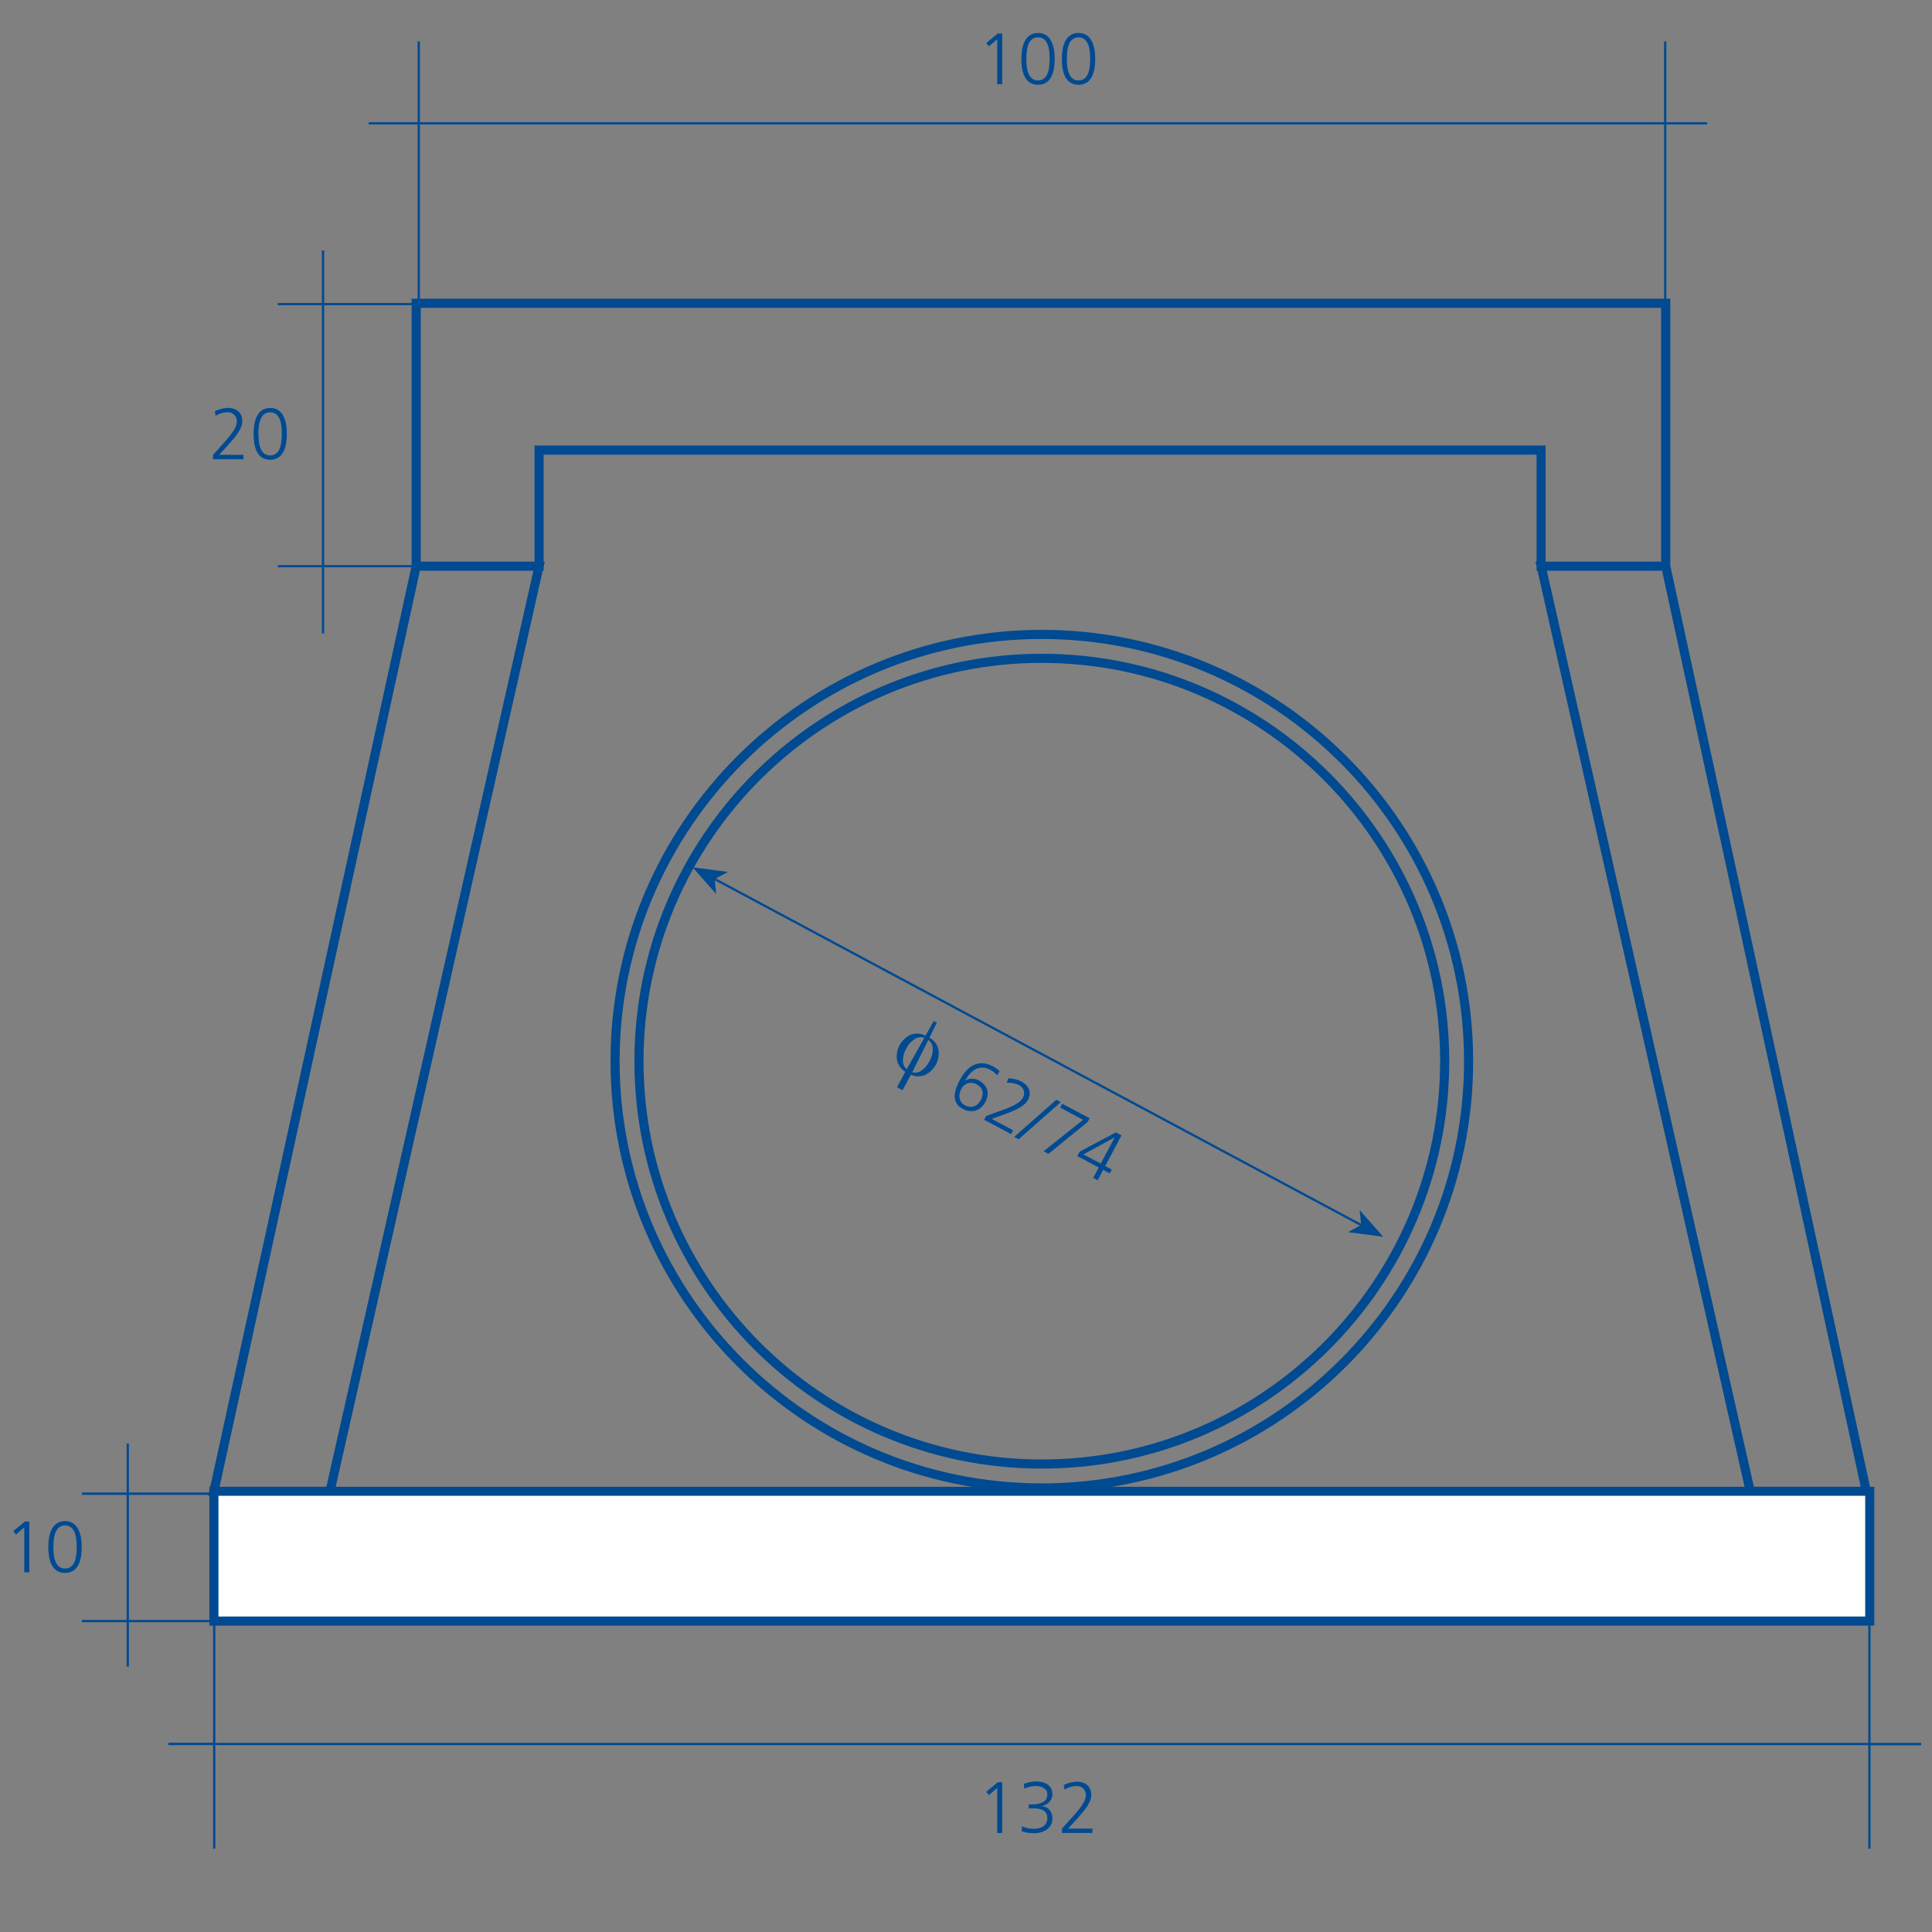
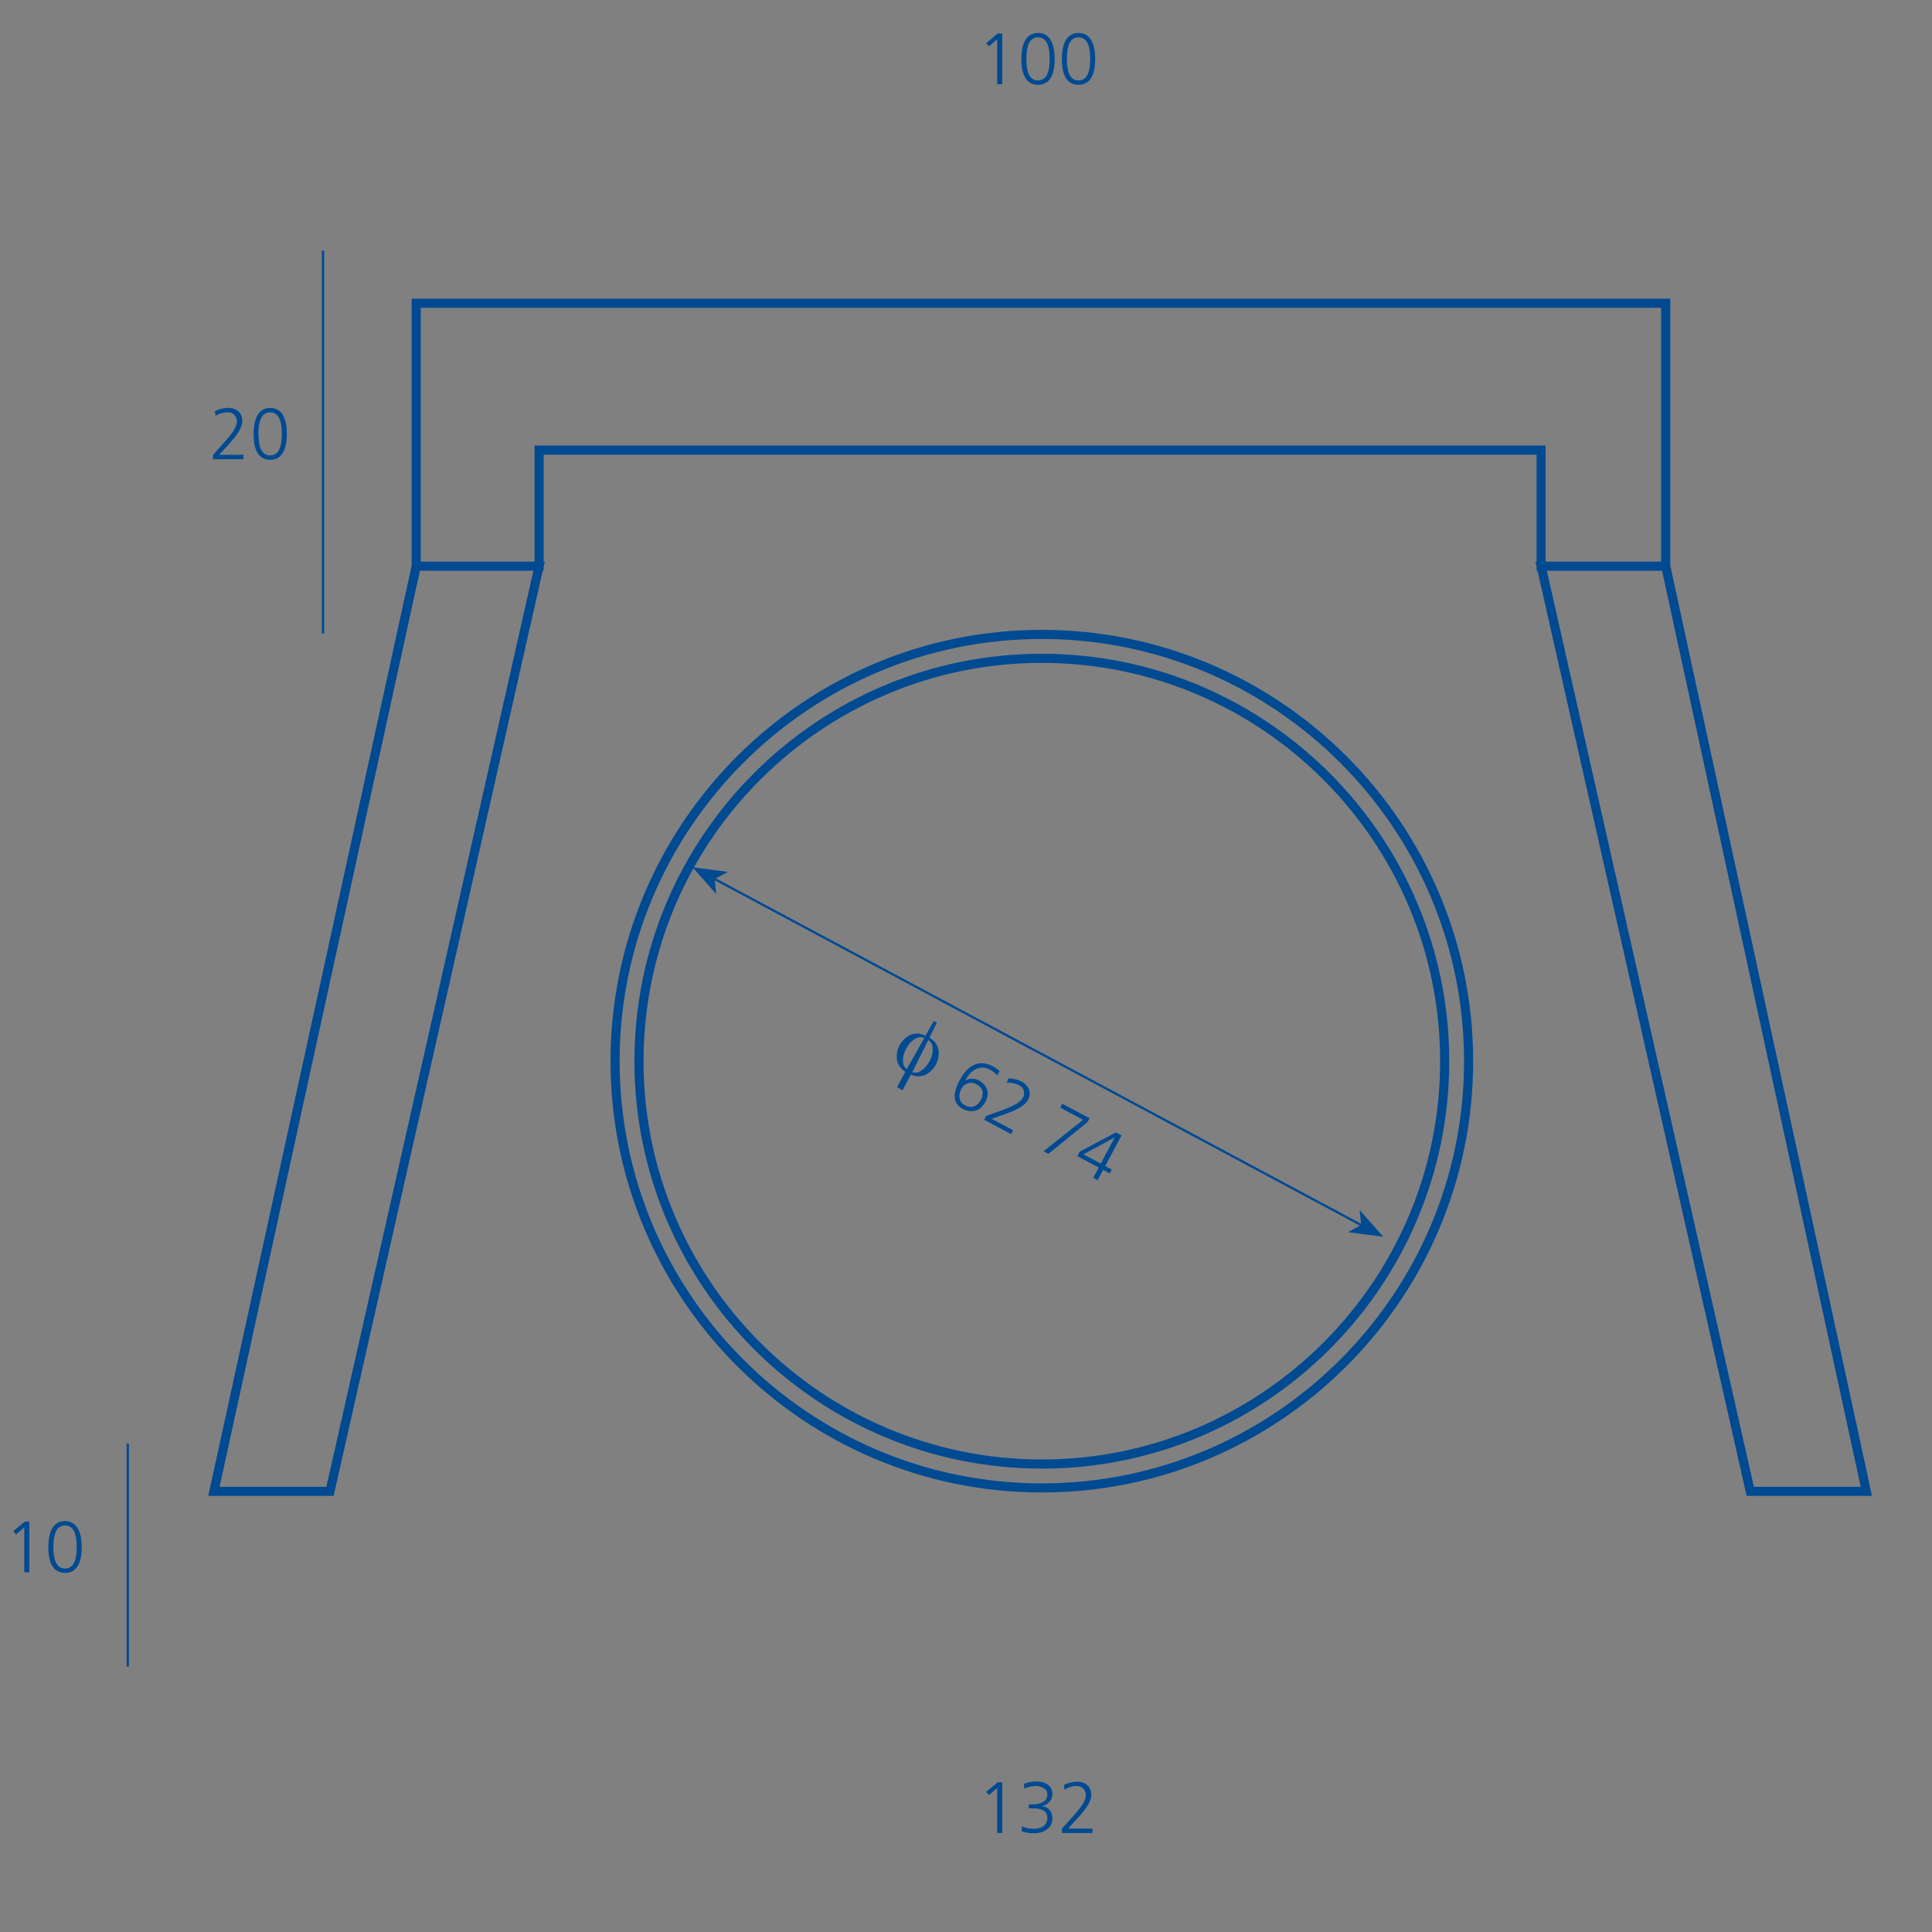
<svg xmlns="http://www.w3.org/2000/svg" id="Capa_1" data-name="Capa 1" viewBox="0 0 800 800">
  <rect x="0" y="0" width="800" height="800" fill="#808080" stroke="none" />
  <defs>
    <style>.cls-1,.cls-2{fill:none;}.cls-1{clip-rule:evenodd;}.cls-3,.cls-5{fill:#004a92;}.cls-4{fill:#fff;}.cls-5{fill-rule:evenodd;}.cls-6{clip-path:url(#clip-path);}.cls-7{clip-path:url(#clip-path-2);}</style>
    <clipPath id="clip-path">
      <path class="cls-1" d="M1173.66,126V182.3h-50.84v70.81H1072V126h101.68M1122.82,598.1h328.65v50.84H1072V598.1Z" />
    </clipPath>
    <clipPath id="clip-path-2">
      <polyline class="cls-2" points="1173.66 127.83 1071.98 127.83 1071.98 648.94 1451.47 648.94 1451.47 598.1 1122.82 598.1 1122.82 182.3 1173.66 182.3 1173.66 127.83" />
    </clipPath>
  </defs>
  <path class="cls-3" d="M413.14,13.86H415v21h-2.08V16.21l-3.41,3-1.14-1.36Z" />
  <path class="cls-3" d="M436.72,24.38c0,4.4-.9,10.73-6.9,10.73s-6.9-6.33-6.9-10.73c0-4.91,1.29-10.73,6.9-10.73S436.72,19.47,436.72,24.38Zm-11.72,0c0,3.5.45,8.93,4.82,8.93s4.82-5.43,4.82-8.93-.45-8.92-4.82-8.92S425,20.89,425,24.38Z" />
  <path class="cls-3" d="M453.5,24.38c0,4.4-.91,10.73-6.91,10.73s-6.9-6.33-6.9-10.73c0-4.91,1.29-10.73,6.9-10.73S453.5,19.47,453.5,24.38Zm-11.73,0c0,3.5.45,8.93,4.82,8.93s4.83-5.43,4.83-8.93-.46-8.92-4.83-8.92S441.77,20.89,441.77,24.38Z" />
  <path class="cls-3" d="M775.15,619.42H723.24l-.33-1.47L636.65,236.32h-.38v-1.68l-.47-2.09h.47V188.26H225.11v44.29h.48l-.48,2.09v1.68h-.38l-86.58,383.1H86.23l84.22-385.19V123.69H691.64V234.23Zm-48.9-3.77h44.23L688.23,236.32H640.51Zm-635.33,0h44.22l85.73-379.33h-47ZM640,232.55h47.83V127.46H174.22V232.55h47.12V184.49H640Z" />
  <path class="cls-3" d="M431.4,618c-98.48,0-178.6-80.12-178.6-178.59s80.12-178.6,178.6-178.6S610,340.94,610,439.42,529.88,618,431.4,618Zm0-353.42c-96.4,0-174.83,78.43-174.83,174.83S335,614.24,431.4,614.24s174.83-78.43,174.83-174.82S527.8,264.59,431.4,264.59Zm0,343.53c-93,0-168.7-75.68-168.7-168.7s75.68-168.7,168.7-168.7,168.7,75.68,168.7,168.7S524.42,608.12,431.4,608.12Zm0-333.63c-90.94,0-164.93,74-164.93,164.93s74,164.93,164.93,164.93,164.93-74,164.93-164.93S522.35,274.49,431.4,274.49Z" />
-   <rect class="cls-4" x="88.57" y="617.54" width="685.65" height="53.72" />
-   <path class="cls-3" d="M776.11,673.14H86.69V615.65H776.11ZM90.46,669.37H772.34v-50H90.46Z" />
-   <path class="cls-3" d="M774.56,765.51h-.95V722.63H89.17v42.88h-.94V722.63H69.72v-1H88.23V671.73H33.9v-.94h69.75v.94H89.17v49.95H773.61V665.6h.95v56.08H795.5v1H774.56ZM103.65,619H33.9V618h69.75ZM182.83,234.9H115V234h67.86Zm0-108.5H115v-.94h67.86ZM690,125.2h-.94V51.54H173.88v73h-.95v-73H152.67V50.6h20.26V17.14h.95V50.6H689.05V17.14H690V50.6h16.9v.94H690Z" />
  <path class="cls-3" d="M413.14,738H415v21h-2.08V740.31l-3.41,3-1.14-1.35Z" />
  <path class="cls-3" d="M426,747.18h.55c2.86,0,7.14-.3,7.14-4.22,0-2.35-2.56-3.41-4.82-3.41a11,11,0,0,0-4.7,1.12l-.19-2a15.1,15.1,0,0,1,5.1-1c3.47,0,6.69,1.47,6.69,5.21,0,2.56-1.81,4.4-4.37,5v.06c2.8.12,4.37,2.29,4.37,5.09,0,3.83-3.38,6.06-7.6,6.06a14.44,14.44,0,0,1-5.18-.84l.24-2a11.94,11.94,0,0,0,5.06,1c2.54,0,5.4-1.24,5.4-4.43,0-3.62-3.5-4-5.76-4H426Z" />
  <path class="cls-3" d="M439.72,757.19l4.82-5.33c2.53-2.81,5.07-5.94,5.07-8.51a3.66,3.66,0,0,0-3.71-3.8,9.62,9.62,0,0,0-5.07,1.51l-.36-1.9a13.19,13.19,0,0,1,5.31-1.41c3.4,0,6.09,1.71,6.09,5.51,0,3.14-3.08,6.78-5.79,9.77l-3.8,4.16h10.07V759H439.72Z" />
  <path class="cls-3" d="M88.22,188.37,93,183c2.54-2.81,5.07-5.94,5.07-8.5a3.66,3.66,0,0,0-3.71-3.8,9.5,9.5,0,0,0-5.06,1.51l-.36-1.9a13,13,0,0,1,5.3-1.42c3.41,0,6.09,1.72,6.09,5.52,0,3.13-3.07,6.78-5.79,9.77l-3.8,4.16h10.07v1.8H88.22Z" />
  <path class="cls-3" d="M118.77,179.65c0,4.4-.91,10.73-6.9,10.73S105,184.05,105,179.65c0-4.91,1.3-10.73,6.91-10.73S118.77,174.74,118.77,179.65Zm-11.73,0c0,3.5.46,8.93,4.83,8.93s4.82-5.43,4.82-8.93-.45-8.92-4.82-8.92S107,176.16,107,179.65Z" />
  <rect class="cls-3" x="133.29" y="103.72" width="0.94" height="158.58" />
  <path class="cls-3" d="M10.26,630.06h1.87v21H10.05V632.41l-3.41,3L5.5,634Z" />
  <path class="cls-3" d="M33.84,640.58c0,4.4-.9,10.73-6.9,10.73S20,645,20,640.58c0-4.91,1.29-10.73,6.9-10.73S33.84,635.67,33.84,640.58Zm-11.72,0c0,3.5.45,8.92,4.82,8.92s4.82-5.42,4.82-8.92-.45-8.92-4.82-8.92S22.12,637.08,22.12,640.58Z" />
  <path class="cls-3" d="M53.38,690.11h-.94V597.76h.94Zm510-182.44L295.72,364.41l.44-.84L563.85,506.84Z" />
  <polyline class="cls-5" points="295.94 363.99 296.55 370.19 286.78 359.12 301.42 361.04 295.94 363.99" />
  <polyline class="cls-5" points="563.62 507.26 563.01 501.06 572.78 512.13 558.14 510.21 563.62 507.26" />
  <path class="cls-3" d="M384.86,429.71a7.37,7.37,0,0,1,3.71,4.74A10,10,0,0,1,383,445.14a7.29,7.29,0,0,1-5.82-.16l-3.44,6.46-2.29-1.22,3.43-6.46a7.28,7.28,0,0,1-3.43-4.74,9.88,9.88,0,0,1,5.75-10.58,7.38,7.38,0,0,1,6,.43l3.47-6.1,1.26.67Zm-2.1.06a4.25,4.25,0,0,0-3.94.46,9.84,9.84,0,0,0-3.57,4,10.13,10.13,0,0,0-1.36,5,4.32,4.32,0,0,0,1.56,3.5Zm1.64.87L377.74,444a4.38,4.38,0,0,0,3.78-.68,10.38,10.38,0,0,0,3.36-3.93,9.94,9.94,0,0,0,1.34-5.21A4.29,4.29,0,0,0,384.4,430.64Z" />
  <path class="cls-3" d="M397.41,447.27c3-5.62,7.5-9,13.78-5.69a14.27,14.27,0,0,1,2.75,2l-1.09,1.67a9.17,9.17,0,0,0-2.75-2.21c-4.78-2.64-8.4.59-10.41,4.36l.05,0a5.61,5.61,0,0,1,5.58,0c2.45,1.3,5.14,4.27,2.7,8.87-1.93,3.62-5.52,4.91-9.33,2.89C393.77,456.63,395.09,451.63,397.41,447.27Zm.64,3.68c-1.22,2.29-1.2,5.27,1.54,6.73s5.19.33,6.52-2.17c1.44-2.72.95-5.06-1.63-6.44A4.43,4.43,0,0,0,398.05,451Z" />
  <path class="cls-3" d="M408.35,462.1l6.77-2.45c3.55-1.29,7.26-2.87,8.46-5.13a3.66,3.66,0,0,0-1.49-5.1,9.6,9.6,0,0,0-5.18-1.05l.57-1.84a13.1,13.1,0,0,1,5.35,1.24c3,1.6,4.57,4.38,2.79,7.73-1.48,2.77-5.9,4.55-9.7,5.91l-5.31,1.89L419.5,468l-.85,1.6-11.15-5.93Z" />
-   <path class="cls-3" d="M437.42,455.36l1.83,1-17.43,15.38-1.84-1Z" />
  <path class="cls-3" d="M448.48,463.7,439,458.64l.85-1.6,11.33,6-.85,1.59-16.21,13.16-2-1.07Z" />
  <path class="cls-3" d="M447.05,476.9l15-8,2.34,1.24-6.75,12.7,2.74,1.46-.85,1.59-2.74-1.46-2.28,4.29-1.83-1,2.28-4.28-8.87-4.71ZM461.57,471l-.05,0L448.61,478l7.18,3.82Z" />
  <g class="cls-6">
    <g class="cls-7">
      <path class="cls-3" d="M1397.17,1032.05l-.64-.64,764.6-764.58.64.64Zm-5.13-5.14-.64-.64L2156,261.69l.64.64Zm-5.13-5.13-.65-.65,764.59-764.58.65.65Zm-5.14-5.13-.64-.65,764.59-764.58.64.64Zm-5.14-5.14-.64-.64,764.59-764.59.65.64Zm-5.14-5.14-.64-.64,764.6-764.59.64.65Zm-5.13-5.13-.64-.65L2130.31,236l.65.64Zm-5.14-5.14-.64-.64,764.6-764.59.64.65Zm-5.13-5.14-.64-.64L2120,225.74l.64.64Zm-5.14-5.13-.64-.64,764.6-764.59.64.64Zm-5.14-5.14-.64-.64,764.6-764.58.64.64Zm-5.13-5.13-.64-.65,764.59-764.58.64.64Zm-5.14-5.14-.64-.64L2099.5,205.2l.64.64Zm-5.13-5.14-.64-.64,764.59-764.58.64.64Zm-5.13-5.13-.65-.64,764.6-764.59.64.65Zm-5.14-5.14-.65-.64,764.6-764.58.64.64Zm-5.14-5.13-.64-.64L2079,184.65l.64.65Zm-5.13-5.14-.65-.64,764.6-764.58.64.64Zm-5.14-5.13-.64-.64,764.59-764.58.64.64Zm-5.14-5.14-.64-.64,764.59-764.58.65.64Zm-5.13-5.13-.64-.65,764.59-764.58.64.64Zm-5.14-5.14-.64-.64L2053.28,159l.64.64Zm-5.14-5.13-.64-.65,764.6-764.58.64.64Zm-5.13-5.14-.64-.65L2043,148.7l.64.64Zm-5.13-5.14-.64-.64,764.59-764.58.64.64Zm-5.14-5.13-.64-.65,764.59-764.58.64.64Zm-5.14-5.14-.64-.64,764.59-764.59.65.64Zm-5.13-5.14-.64-.64,764.59-764.58.65.64Zm-5.14-5.13-.64-.64L2017.32,123l.65.65Zm-5.14-5.14-.64-.64,764.6-764.58.64.64ZM1243.1,878l-.64-.64,764.59-764.59.64.64Zm-5.13-5.14-.65-.64,764.6-764.58.64.64Zm-5.14-5.13-.65-.64,764.6-764.59.64.64Zm-5.14-5.14-.64-.64,764.6-764.59.64.65Zm-5.13-5.14-.64-.64L1986.51,92.21l.64.64Zm-5.14-5.13-.64-.64,764.6-764.59.64.65Zm-5.13-5.14-.65-.64,764.6-764.58.64.64Zm-5.14-5.13-.64-.64L1971.1,76.8l.64.64Zm-5.14-5.14-.64-.64L1966,71.67l.64.64Zm-5.13-5.13-.64-.65L1960.83,66.53l.64.64Zm-5.14-5.14-.64-.64L1955.69,61.4l.65.64Zm-5.13-5.14-.64-.64L1950.56,56.26l.64.64Zm-5.14-5.13-.64-.65L1945.42,51.12l.65.64Zm-5.14-5.14-.64-.64L1940.28,46l.65.64Zm-5.14-5.13-.64-.65,764.6-764.58.64.64Zm-5.13-5.14-.64-.64L1930,35.72l.64.64Zm-5.13-5.13-.64-.65L1924.88,30.58l.64.64Zm-5.14-5.14-.64-.64L1919.74,25.45l.64.64Zm-5.13-5.13-.64-.65L1914.61,20.31l.64.64Zm-5.14-5.14-.64-.64L1909.47,15.17l.64.64Zm-5.14-5.14-.64-.64L1904.34,10l.64.64Zm-5.13-5.13-.65-.65L1899.2,4.9l.64.64Zm-5.14-5.14-.64-.64L1894.07-.23l.64.64Zm-5.13-5.13-.65-.65L1888.93-5.37l.64.64Zm-5.14-5.14-.64-.64L1883.79-10.51l.64.65Zm-5.13-5.14-.64-.64L1878.66-15.64l.64.64Zm-5.14-5.13-.64-.64L1873.52-20.78l.64.65Zm-5.14-5.14-.64-.64,764.6-764.58.64.64Zm-5.13-5.14-.64-.64L1863.25-31l.64.65Zm-5.14-5.13-.64-.64L1858.11-36.19l.65.65ZM1089,723.9l-.64-.64L1853-41.32l.64.64Zm-5.13-5.13-.64-.64L1847.84-46.45l.65.64Zm-5.14-5.13-.64-.65L1842.7-51.59l.65.64Zm-5.13-5.14-.64-.65L1837.57-56.73l.65.64Zm-5.14-5.14-.64-.64,764.6-764.58.64.64Zm-5.13-5.13-.65-.65L1827.3-67l.64.64Zm-5.14-5.14-.64-.64L1822.16-72.13l.64.64Zm-5.13-5.14-.65-.64L1817-77.27l.64.64Zm-5.14-5.13-.64-.64L1811.89-82.4l.64.64Zm-5.14-5.14-.64-.64L1806.75-87.54l.64.64Zm-5.13-5.13-.64-.65L1801.62-92.68l.64.65Zm-5.14-5.14-.64-.64L1796.48-97.81l.64.64Zm-5.14-5.13-.64-.64,764.6-764.59.64.64Zm-5.13-5.14-.64-.64,764.59-764.59.64.65Zm-5.13-5.14-.65-.64,764.6-764.58.64.64Zm-5.14-5.13-.64-.64,764.59-764.59.64.65Zm-5.14-5.14-.64-.64L1770.8-123.49l.65.64Zm-5.13-5.13-.64-.64,764.59-764.59.64.65Zm-6.42-6.42-.64-.64L1759.25-135l.64.65ZM990.16,625l-.64-.64,764.59-764.58.64.64ZM985,619.91l-.64-.64L1749-145.32l.64.64Zm-5.14-5.14-.64-.64,764.59-764.58.65.64Zm-5.13-5.13-.64-.64,764.59-764.59.64.64Zm-5.14-5.14-.64-.64,764.59-764.59.64.65Zm-5.14-5.14-.64-.64,764.59-764.58.65.64Zm-5.13-5.13-.64-.64L1723.3-171l.64.65Zm-5.14-5.14-.64-.64,764.59-764.58.65.64ZM949.07,584l-.64-.64L1713-181.27l.64.64Zm-5.13-5.14-.64-.64L1707.89-186.4l.64.64Zm-5.14-5.13-.64-.65,764.6-764.58.64.64Zm-5.13-5.14-.64-.64,764.59-764.58.64.64Zm-5.14-5.14-.64-.64,764.59-764.58.64.64Zm-5.13-5.13-.65-.65,764.6-764.58.64.64Zm-5.14-5.14-.64-.64,764.6-764.58.64.64ZM913.13,548l-.65-.65,764.6-764.58.64.64ZM908,542.87l-.65-.64,764.6-764.58.64.64Zm-5.14-5.13-.64-.64,764.6-764.59.64.64Zm-5.13-5.14-.64-.64,764.59-764.59.64.65Zm-5.14-5.14-.64-.64,764.59-764.58.65.64Zm-5.14-5.13-.64-.64L1651.4-242.9l.64.65Zm-5.13-5.14-.64-.64L1646.26-248l.64.64Zm-5.14-5.13-.64-.64,764.6-764.59.64.64ZM872,506.92l-.64-.64L1636-258.3l.64.64Zm-5.14-5.13-.64-.65,764.59-764.58.65.64Zm-5.13-5.14-.64-.64,764.59-764.58.64.64Zm-5.14-5.14-.64-.64,764.59-764.58.65.64Zm-5.14-5.13-.64-.64,764.6-764.59.64.65Zm-5.13-5.14-.64-.64L1610.31-284l.65.64Zm-5.14-5.14-.64-.64,764.6-764.58.64.64ZM836.09,471l-.65-.64L1600-294.25l.64.64ZM831,465.83l-.64-.64L1594.9-299.39l.64.64Zm-5.14-5.13-.64-.64,764.6-764.59.64.64Zm-5.13-5.13-.64-.65,764.59-764.58.64.64Zm-5.14-5.14-.64-.65L1579.5-314.8l.64.64Zm-5.13-5.14-.64-.64,764.59-764.58.64.64Zm-5.14-5.13-.64-.65,764.6-764.58.64.64ZM800.14,435l-.65-.64,764.6-764.58.64.64ZM795,429.88l-.64-.64L1559-335.34l.64.64Zm-5.14-5.13-.64-.64,764.6-764.58.64.64Zm-5.13-5.14-.64-.64,764.59-764.58.64.64Zm-5.14-5.13-.64-.65,764.59-764.58.65.65Zm-5.13-5.14-.64-.64,764.59-764.58.64.64Zm-5.14-5.13-.64-.64L1533.27-361l.65.64Zm-5.14-5.14-.64-.64,764.6-764.59.64.65Zm-5.13-5.14-.64-.64L1523-371.29l.64.64Zm-5.14-5.13-.64-.64,764.6-764.59.64.65Zm-5.13-5.14-.64-.64,764.59-764.58.64.64Zm-5.14-5.14-.64-.64L1507.6-386.7l.64.65Zm-5.14-5.13-.64-.64,764.6-764.58.64.64Zm-5.13-5.14-.64-.64L1497.32-397l.65.64Zm-5.14-5.13-.64-.64,764.6-764.58.64.64ZM723.1,358l-.65-.65,764.6-764.58.64.64ZM718,352.85l-.65-.64,764.6-764.58.64.64Zm-5.14-5.14-.65-.64,764.6-764.58.64.64Zm-5.14-5.13-.64-.65,764.59-764.58.64.64Zm-5.13-5.14-.65-.64,764.6-764.58.64.64Zm-5.14-5.13-.64-.65,764.59-764.58.64.64Zm-5.14-5.14-.64-.64,764.6-764.59.64.65ZM687.15,322l-.64-.64L1451.1-443.19l.64.64ZM682,316.9l-.64-.64L1446-448.33l.64.65Zm-5.14-5.14-.64-.64,764.6-764.58.64.64Zm-5.13-5.13-.64-.64L1435.69-458.6l.65.64Zm-5.14-5.14-.64-.64,764.6-764.59.64.65Zm-5.13-5.13-.64-.65,764.59-764.58.65.64Zm-5.14-5.14-.64-.64L1420.29-474l.64.65Zm-5.13-5.14-.64-.64,764.59-764.58.64.64ZM646.06,281l-.64-.64L1410-484.28l.65.65Zm-5.14-5.14-.64-.64,764.6-764.58.64.64Zm-5.13-5.13-.64-.64,764.59-764.59.64.64Zm-5.13-5.14-.65-.64,764.6-764.58.64.64Zm-5.14-5.14-.64-.64,764.59-764.58.64.64Zm-5.13-5.13-.65-.64L1384.34-510l.64.64Zm-5.14-5.14-.65-.64,764.6-764.58.64.64ZM610.11,245l-.64-.64,764.6-764.59.64.64ZM605,239.86l-.65-.64,764.6-764.58.64.64Z" />
    </g>
  </g>
</svg>